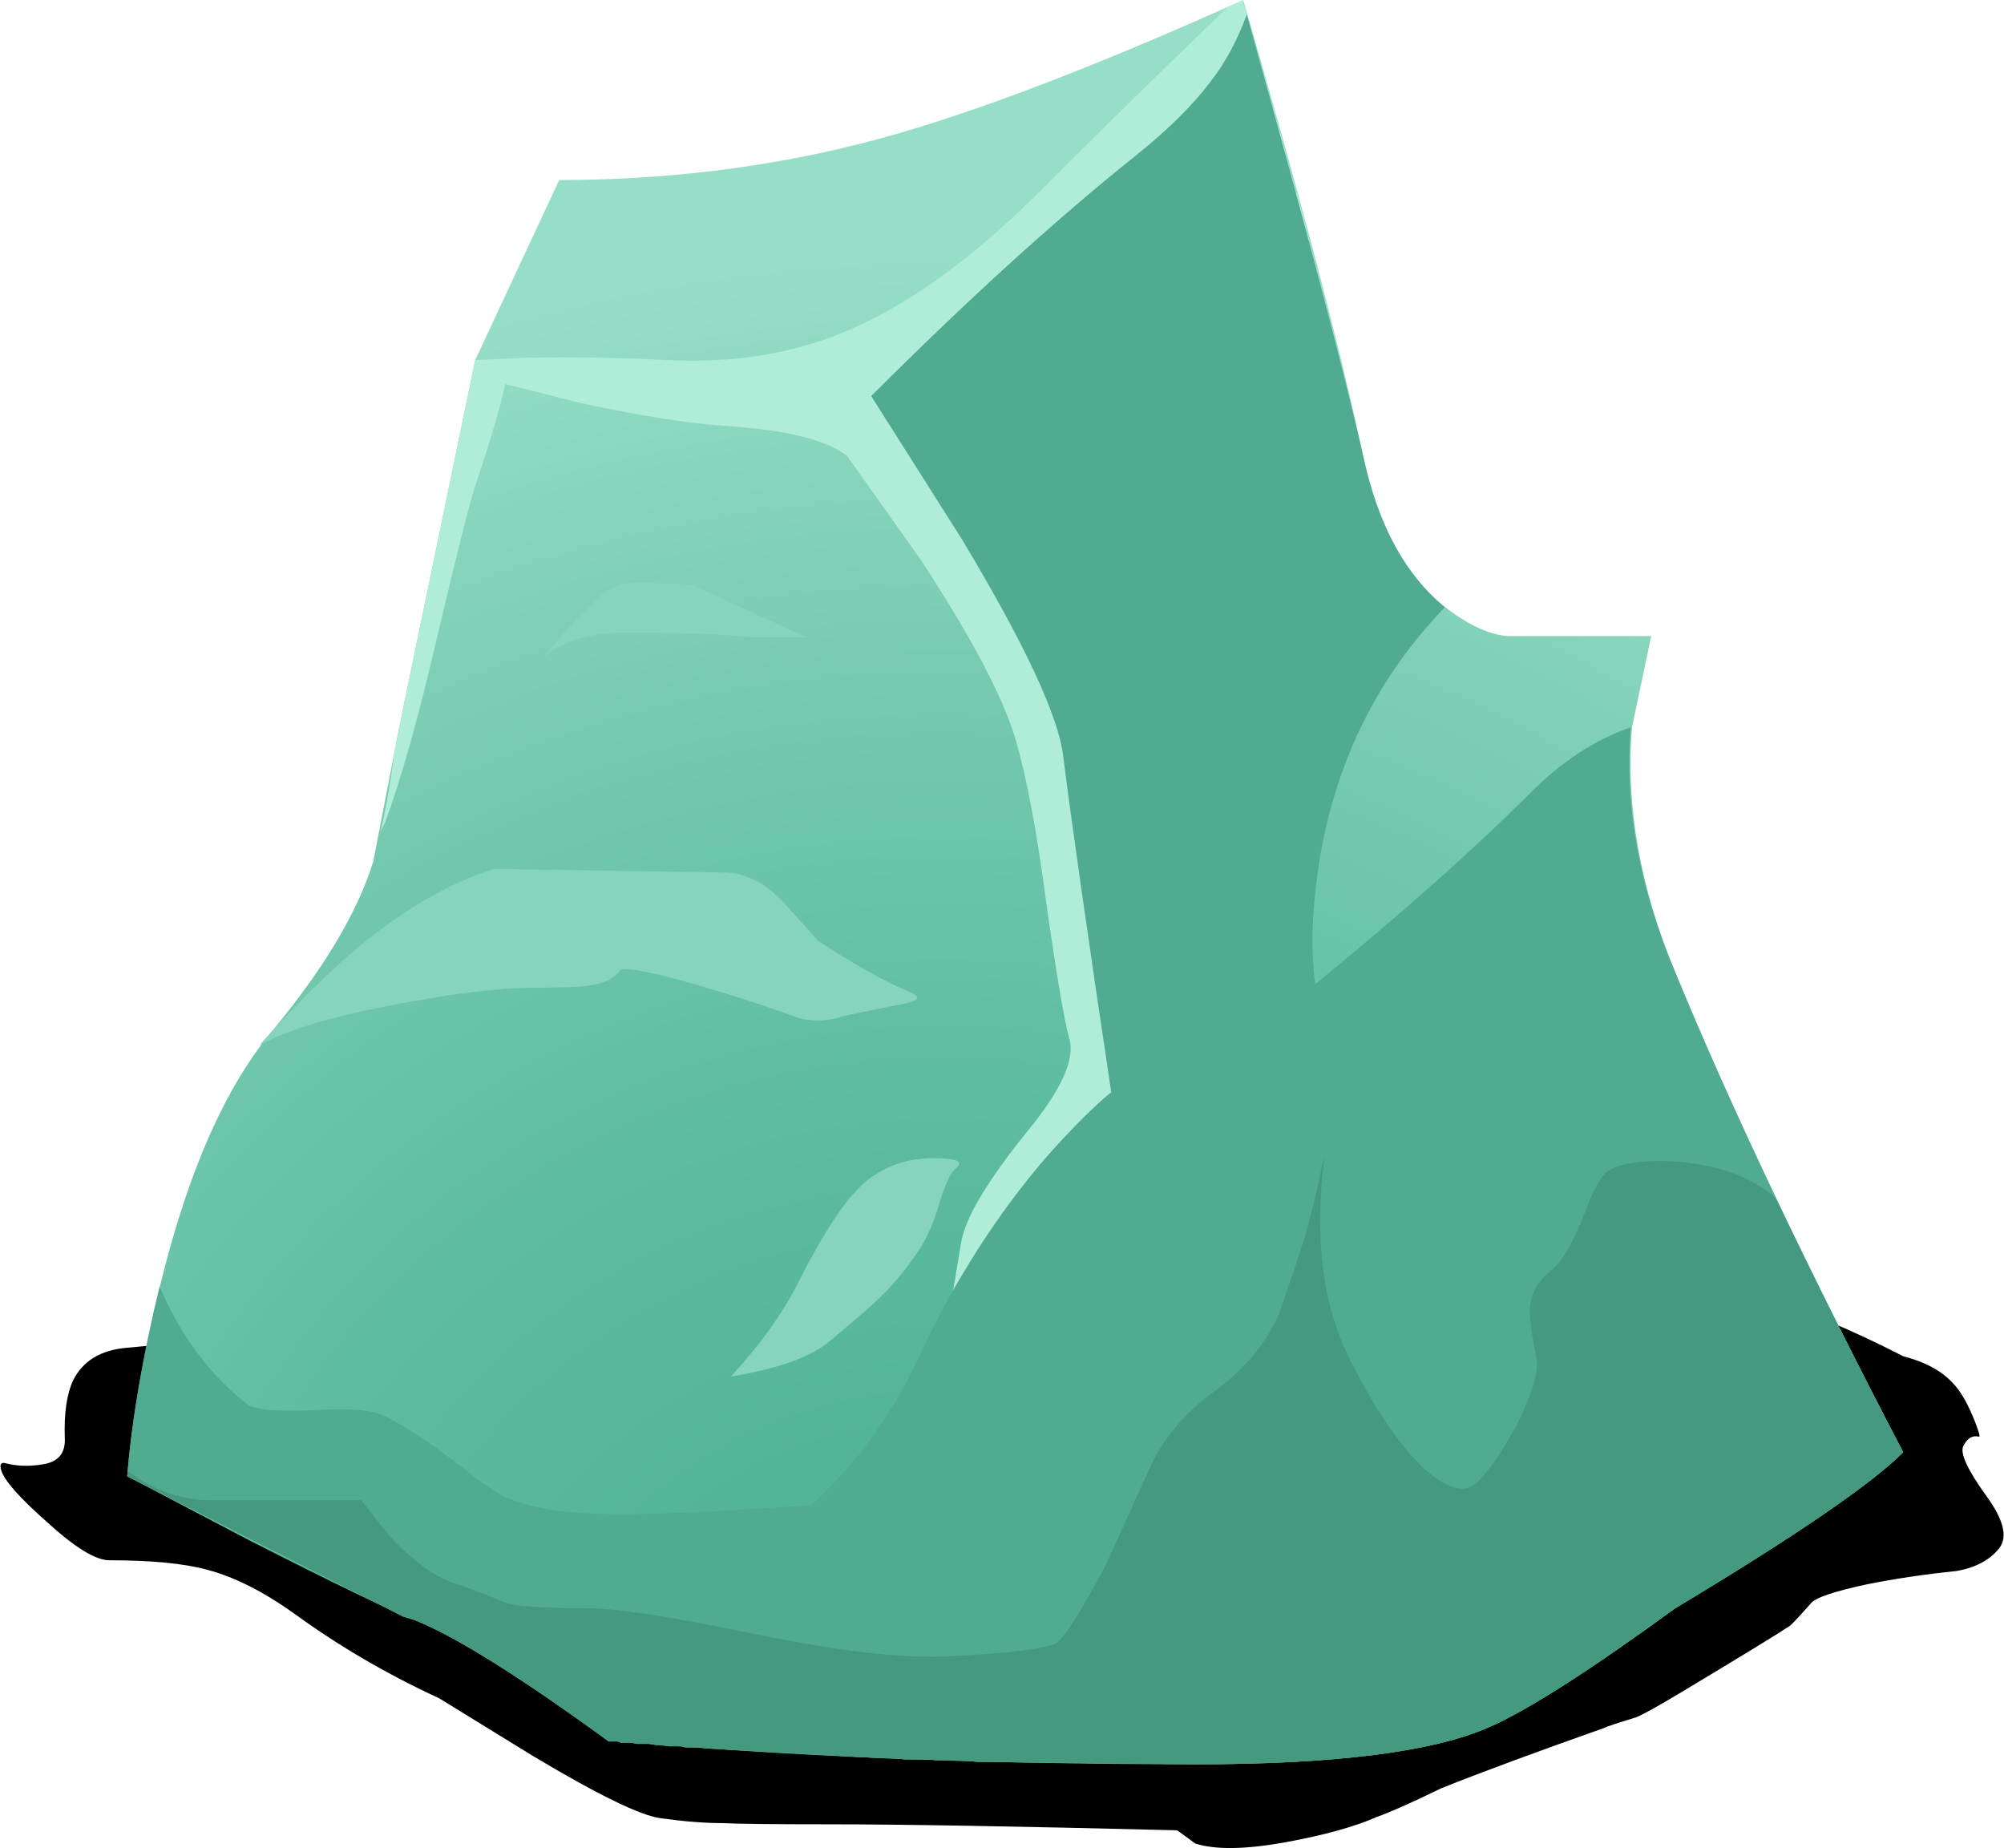
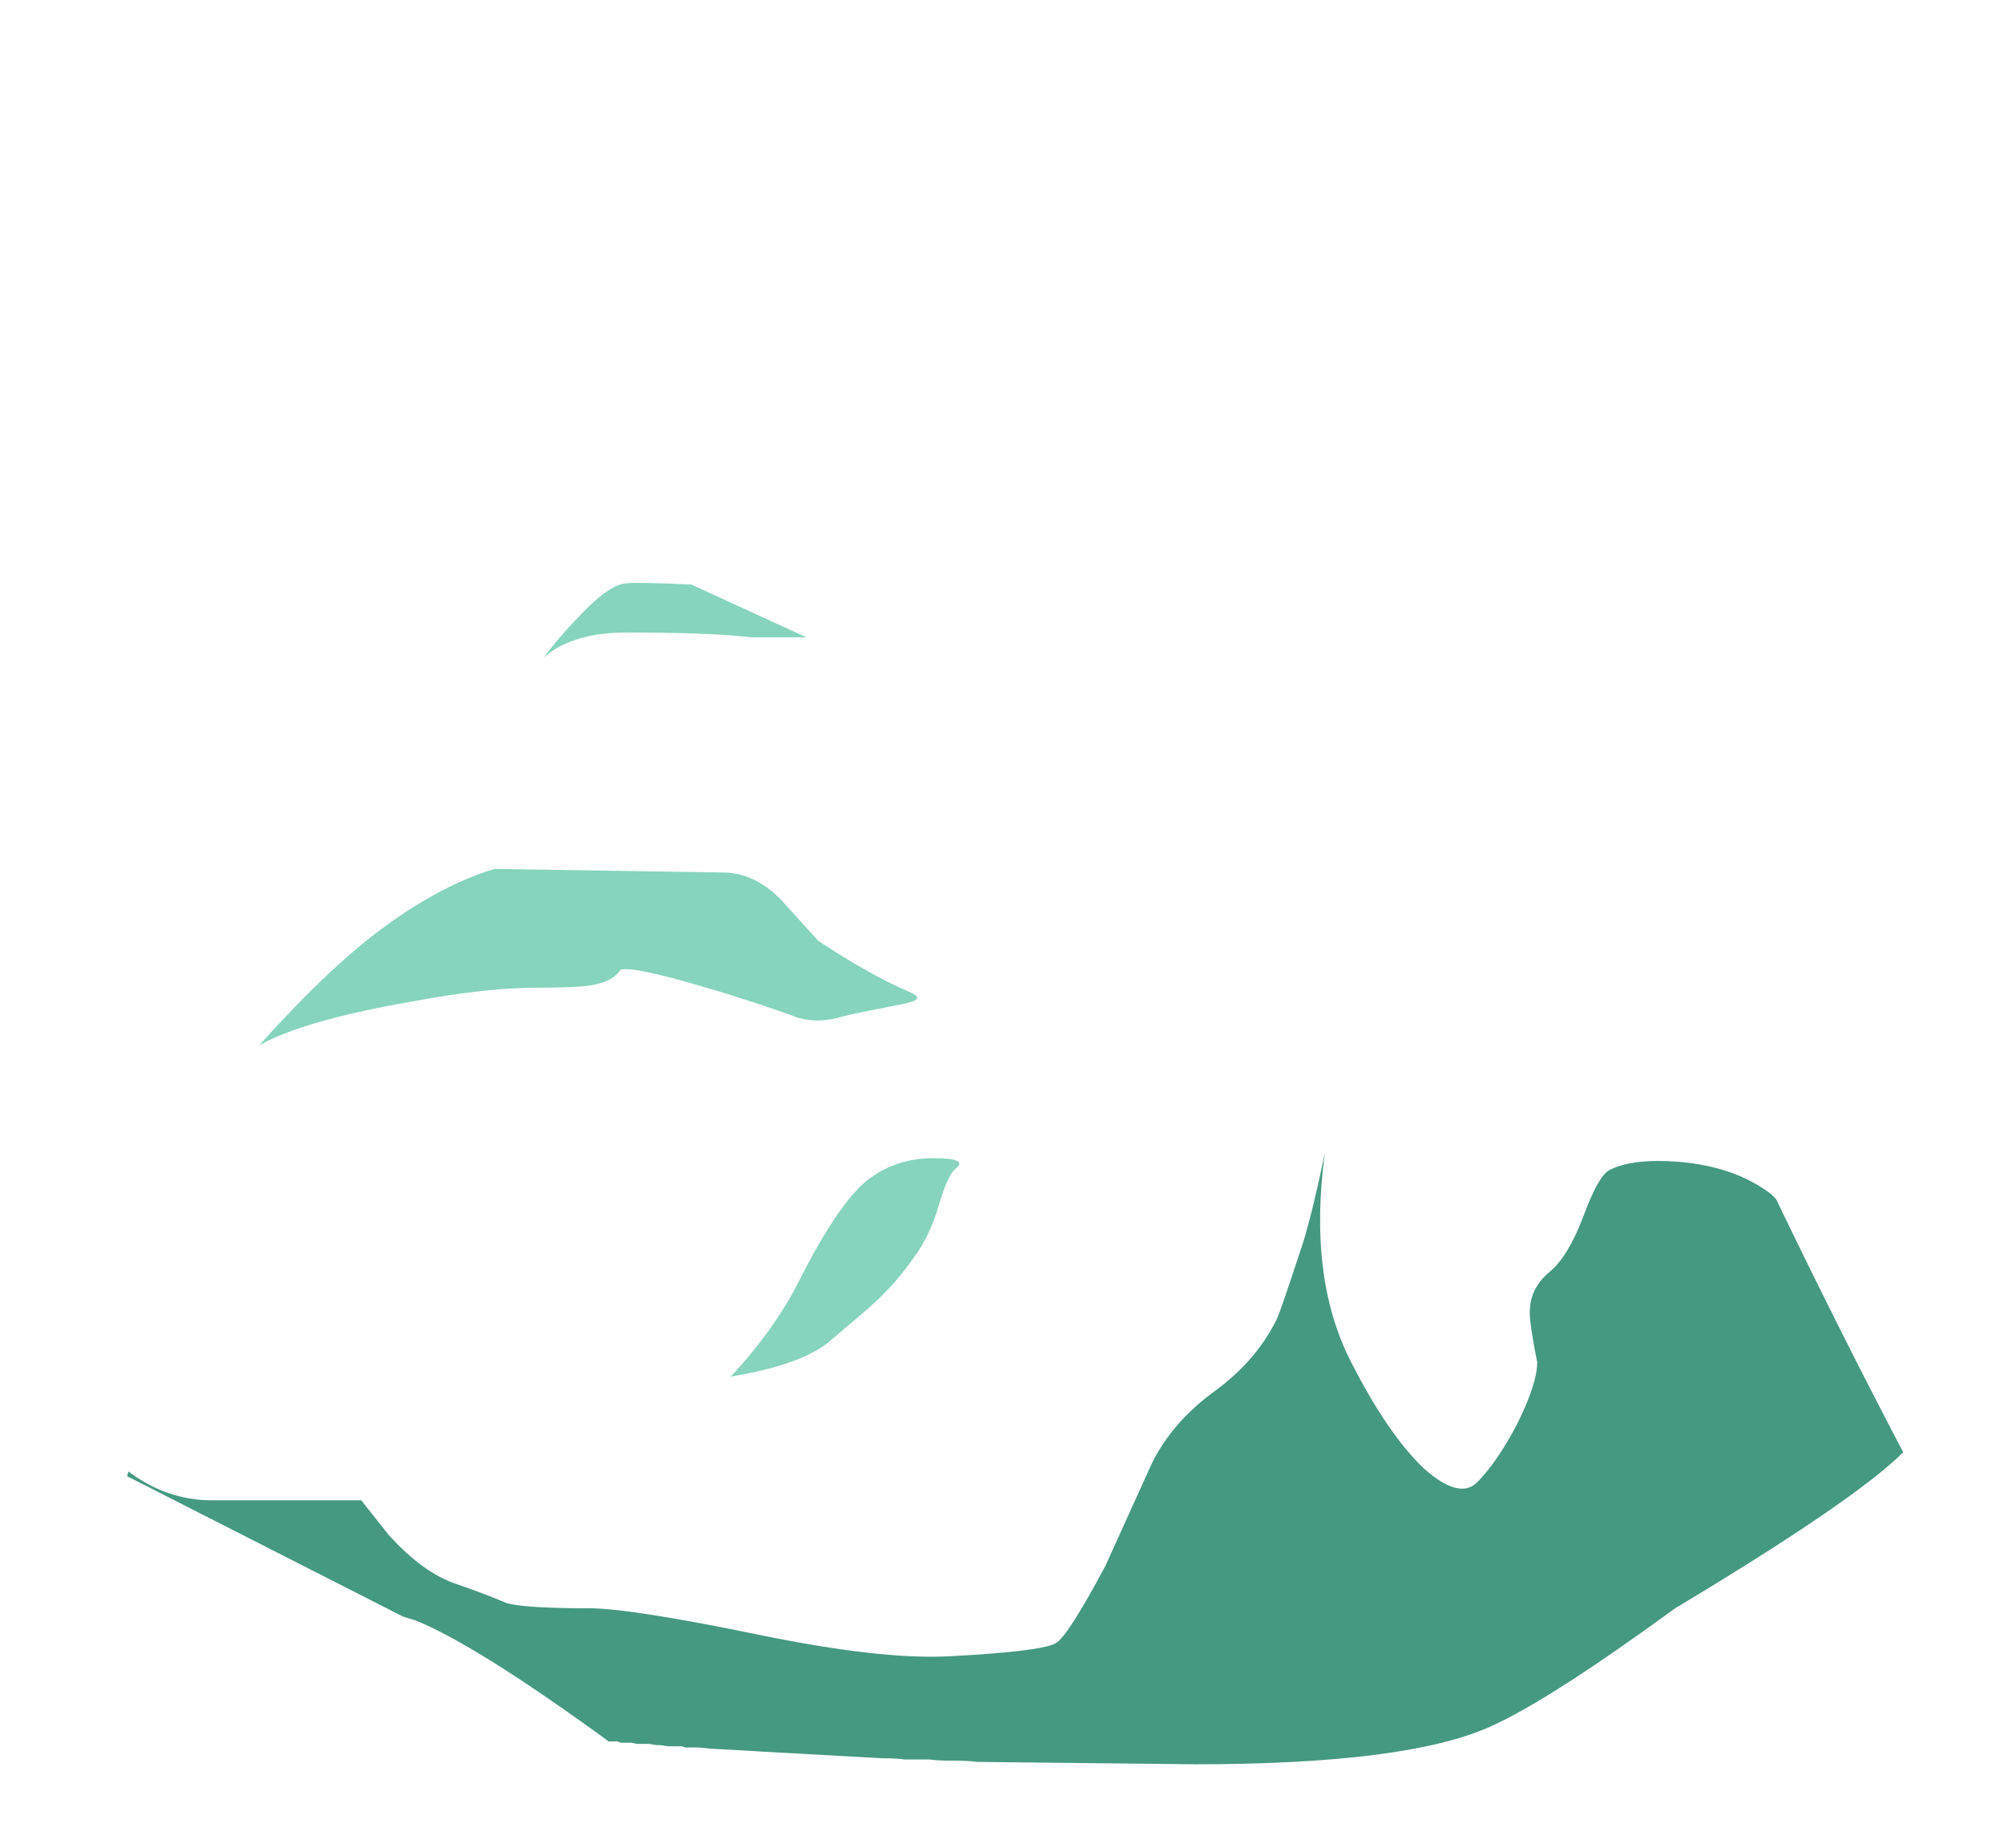
<svg xmlns="http://www.w3.org/2000/svg" xmlns:xlink="http://www.w3.org/1999/xlink" version="1.1" id="flash0.ai" x="0px" y="0px" width="83.5px" height="77px" viewBox="0 0 83.5 77" style="enable-background:new 0 0 83.5 77;" xml:space="preserve">
  <symbol id="flash0.ai_x5F_28_x2F_Layer_148_x2F__x3C_Path_x3E_" viewBox="0.021 -26.538 83.462 26.563">
    <g id="Layer_1_2_">
-       <path style="fill-rule:evenodd;clip-rule:evenodd;" d="M81.35-7.15C81.683-7.483,82-8.033,82.3-8.8    c0.167-0.434,0.217-0.633,0.15-0.6c-0.267,0.066-0.483-0.067-0.65-0.4c-0.133-0.3,0.184-0.983,0.95-2.05    c0.733-1,0.917-1.733,0.55-2.2c-0.4-0.5-1-0.817-1.8-0.95c-1.3-0.133-2.533-0.317-3.7-0.55c-1.4-0.3-2.183-0.567-2.35-0.8    c-0.534-0.6-0.833-0.917-0.9-0.95c-0.5-0.333-2-1.25-4.5-2.75c-1-0.6-1.633-0.95-1.9-1.05c-0.767-0.233-1.217-0.383-1.35-0.45    c-2.833-1-5.083-1.833-6.75-2.5c-1.233-0.6-2.133-1-2.7-1.2c-0.9-0.4-2.167-0.75-3.8-1.05c-1.667-0.3-2.917-0.317-3.75-0.05    l-0.75,0.55c-6.667,0.167-11.5,0.25-14.5,0.25c-2.333,0-3.816,0.017-4.45,0.05c-0.733,0-1.583,0.067-2.55,0.2    c-0.833,0.1-2.617,0.966-5.35,2.6l-3.9,2.4c-2.167,1-4.167,2.167-6,3.5c-1.3,0.933-2.517,1.55-3.65,1.85    c-0.967,0.267-2.333,0.4-4.1,0.4c-0.566,0-1.433,0.533-2.6,1.6c-1.133,1-1.767,1.717-1.9,2.15c-0.066,0.233-0.017,0.333,0.15,0.3    c0.5-0.133,1.033-0.15,1.6-0.05c0.633,0.1,0.934,0.466,0.9,1.1c-0.034,1.034,0.083,1.833,0.35,2.4c0.4,0.8,1.133,1.25,2.2,1.35    C7.817-5.467,9.167-5.333,9.3-5.3c14.767,3.167,25.684,4.917,32.75,5.25c4.333,0.2,8.633,0,12.9-0.6c2.533-0.367,6.65-1,12.35-1.9    c3.967-0.5,6.934-1.184,8.9-2.05c1.033-0.433,2.066-0.917,3.1-1.45C80.2-6.283,80.883-6.65,81.35-7.15z" />
-     </g>
+       </g>
  </symbol>
  <g>
    <g>
      <use xlink:href="#flash0.ai_x5F_28_x2F_Layer_148_x2F__x3C_Path_x3E_" width="83.462" height="26.563" x="0.021" y="-26.538" transform="matrix(1 0 0 -1 0 50.45)" style="overflow:visible;opacity:0.141;enable-background:new    ;" />
    </g>
    <g>
      <radialGradient id="SVGID_1_" cx="-76.789" cy="38.732" r="67.502" gradientTransform="matrix(-0.007 -1 -1 0.007 77.463 -0.574)" gradientUnits="userSpaceOnUse">
        <stop offset="0.024" style="stop-color:#4FB395" />
        <stop offset="0.247" style="stop-color:#53B598" />
        <stop offset="0.471" style="stop-color:#5FBDA1" />
        <stop offset="0.698" style="stop-color:#74C9AF" />
        <stop offset="0.925" style="stop-color:#90DAC3" />
        <stop offset="0.977" style="stop-color:#97DEC8" />
      </radialGradient>
-       <path style="fill-rule:evenodd;clip-rule:evenodd;fill:url(#SVGID_1_);" d="M69.8,40.5c2.334,5.667,5.5,12.333,9.5,20    c-1.333,1.333-4.5,3.5-9.5,6.5c-3.566,2.6-6.149,4.25-7.75,4.95c-2.333,1.033-6.416,1.55-12.25,1.55c-9,0-17.167-0.333-24.5-1    c-3.667-2.667-6.333-4.333-8-5c-1.033-0.4-3.35-1.517-6.95-3.35L5.3,61.5c0.167-2.066,0.55-4.4,1.15-7    c1.167-5.167,2.783-9,4.85-11.5c2.167-2.6,3.583-4.967,4.25-7.1c0.5-2.6,0.917-4.733,1.25-6.4l3-14.5l3.5-7.5    c4.333,0,8.5-0.5,12.5-1.5s9.334-3,16-6c2.334,8,4,14.333,5,19c0.634,2.933,1.816,5.067,3.55,6.4c0.9,0.667,1.717,1.033,2.45,1.1    h6L68,30.3C67.733,33.567,68.333,36.967,69.8,40.5z" />
-       <path style="fill-rule:evenodd;clip-rule:evenodd;fill:#AFEDD9;" d="M52,0.75l0.05,0.3l0.2,0.7l0.05,0.1l0.55,1.9V3.8L53,4.4    l0.1,0.2l0.15,0.7l0.05,0.05l0.7,2.7h0.05l0.5,1.95c-1.267,2.033-2.333,4.767-3.2,8.2c-1.267,5.167-1.699,10.933-1.3,17.3    c0.4,6.4-0.55,11-2.85,13.8c-0.566,0.733-1.367,1.617-2.4,2.65c-0.733,0.934-1.066,2.033-1,3.3c0.101,2.5-0.666,3.667-2.3,3.5    l-2.45-1l1-6c0.167-1,1.066-2.517,2.7-4.55c1.467-1.767,2.066-3.084,1.8-3.95c-0.2-0.7-0.517-2.566-0.95-5.6    c-0.399-3.033-0.833-5.333-1.3-6.9c-0.533-1.767-1.85-4.25-3.95-7.45L35.3,19c-0.833-0.667-2.5-1.083-5-1.25    c-1.566-0.1-3.583-0.417-6.05-0.95l-3.2-0.8c-0.167,0.833-0.583,2.25-1.25,4.25c-0.233,0.7-0.767,2.817-1.6,6.35    c-0.767,3.3-1.483,5.85-2.15,7.65l-0.2,0.4c0.2-0.8,0.383-1.816,0.55-3.05l0.05-0.4L19.8,15l2.2-0.1c1.9-0.033,3.833,0,5.8,0.1    c2.667,0.133,5.067-0.233,7.2-1.1c2.7-1.066,5.55-3.117,8.55-6.15c2.367-2.367,4.9-4.85,7.601-7.45L51.8,0v0.15l0.05,0.1L52,0.75z    " />
-       <path style="fill-rule:evenodd;clip-rule:evenodd;fill:#50AB90;" d="M51.95,0.6C54.384,9.333,56,15.467,56.8,19    c0.601,2.833,1.733,4.933,3.4,6.3c-2.767,2.867-4.5,6.333-5.2,10.4c-0.333,2.066-0.4,3.833-0.2,5.3c3.667-3,6.667-5.667,9-8    c1.3-1.3,2.684-2.2,4.15-2.7c-0.267,3.267,0.35,6.667,1.85,10.2c2.334,5.667,5.5,12.333,9.5,20c-1.333,1.333-4.5,3.5-9.5,6.5    c-3.566,2.6-6.149,4.25-7.75,4.95c-2.333,1.033-6.416,1.55-12.25,1.55l-9.1-0.1c-0.2-0.034-0.517-0.051-0.95-0.051h-0.1    c-0.4,0-0.7-0.017-0.9-0.05H37.7c-0.233-0.033-0.534-0.05-0.9-0.05h-0.05c-4.2-0.233-6.567-0.366-7.1-0.4H29.6l-0.5-0.05h-0.55    l-0.15-0.05h-0.55L27.5,72.7h-0.15l-0.3-0.05h-0.5L26.3,72.6h-0.45l-0.1-0.05h-0.4L25.3,72.5c-3.667-2.667-6.333-4.333-8-5    l-0.5-0.15L5.3,61.5c0.2-2.4,0.65-5.033,1.35-7.9c0.867,2.034,2.083,3.667,3.65,4.9c0.333,0.233,1.233,0.316,2.7,0.25    c1.533-0.1,2.55-0.017,3.05,0.25c1,0.5,2.333,1.417,4,2.75l0.85,0.55c0.8,0.367,1.767,0.601,2.9,0.7    c1.733,0.167,5.067,0.066,10-0.3c1.9-1.733,3.4-3.8,4.5-6.2c1.467-3.134,3.233-5.9,5.3-8.3c1.067-1.2,1.967-2.101,2.7-2.7    c-1-6.667-1.666-11.333-2-14c-0.2-1.667-1.6-4.667-4.2-9l-3.8-6c4-4,7.667-7.333,11-10c1.334-1.067,2.367-2.083,3.101-3.05    C51.033,2.65,51.55,1.7,51.95,0.6z" />
      <g>
        <path style="fill-rule:evenodd;clip-rule:evenodd;fill:#459980;" d="M67.05,48.75c0.634-0.333,1.601-0.45,2.9-0.35     c1.566,0.133,2.85,0.583,3.85,1.35l0.2,0.2c1.833,3.8,3.6,7.316,5.3,10.55c-1.333,1.333-4.5,3.5-9.5,6.5     c-3.566,2.6-6.149,4.25-7.75,4.95c-2.333,1.033-6.416,1.55-12.25,1.55l-9.1-0.1c-0.2-0.034-0.517-0.051-0.95-0.051h-0.1     c-0.4,0-0.7-0.017-0.9-0.05H37.7c-0.233-0.033-0.534-0.05-0.9-0.05h-0.05c-4.2-0.233-6.567-0.366-7.1-0.4H29.6l-0.5-0.05h-0.55     l-0.15-0.05h-0.55L27.5,72.7h-0.15l-0.3-0.05h-0.5L26.3,72.6h-0.45l-0.1-0.05h-0.4L25.3,72.5c-3.667-2.667-6.333-4.333-8-5     l-0.5-0.15L5.3,61.5l0.05-0.2c1.066,0.8,2.217,1.2,3.45,1.2h6.25l1.15,1.45c0.966,1.066,1.917,1.75,2.85,2.05     c0.767,0.267,1.467,0.533,2.1,0.8c0.567,0.134,1.7,0.2,3.4,0.2c1.133,0,3.483,0.366,7.05,1.1c3.4,0.7,6.05,1,7.95,0.9     c2.566-0.134,4.05-0.316,4.45-0.55c0.333-0.2,1.017-1.267,2.05-3.2c0.967-2.134,1.617-3.566,1.95-4.3     c0.566-1.134,1.417-2.117,2.55-2.95c1.2-0.866,2.084-1.884,2.65-3.05c0.1-0.2,0.467-1.267,1.1-3.2c0.267-0.866,0.566-2.1,0.9-3.7     c-0.467,3.467-0.101,6.367,1.1,8.7c1,1.967,2,3.434,3,4.4c1,0.899,1.75,1.1,2.25,0.6c0.533-0.533,1.084-1.333,1.65-2.4     c0.566-1.133,0.85-2,0.85-2.6c-0.166-0.833-0.267-1.45-0.3-1.85c-0.066-0.767,0.2-1.4,0.8-1.9c0.533-0.434,1.017-1.233,1.45-2.4     C66.4,49.533,66.75,48.917,67.05,48.75z" />
      </g>
    </g>
    <g>
      <path style="fill-rule:evenodd;clip-rule:evenodd;fill:#86D4BC;" d="M10.8,43.55c2-2.233,3.767-3.899,5.3-5    c1.566-1.133,3.066-1.917,4.5-2.35l9.7,0.15c0.867,0.066,1.65,0.483,2.35,1.25l1.45,1.6c1.467,0.967,2.75,1.684,3.85,2.149    c0.466,0.2,0.316,0.367-0.45,0.5c-1.367,0.267-2.167,0.434-2.4,0.5c-0.633,0.2-1.25,0.217-1.85,0.051    c-1.267-0.467-2.65-0.917-4.15-1.351c-1.833-0.533-2.917-0.75-3.25-0.649c-0.2,0.333-0.617,0.55-1.25,0.649    c-0.333,0.066-1.2,0.101-2.6,0.101c-1.333,0.033-2.9,0.216-4.7,0.55C14.2,42.233,12.033,42.85,10.8,43.55z" />
      <path style="fill-rule:evenodd;clip-rule:evenodd;fill:#86D4BC;" d="M26.1,24.3c0.367-0.033,1.267-0.017,2.7,0.05l4.8,2.2h-2.3    c-1.133-0.133-2.867-0.2-5.2-0.2c-1.467,0-2.6,0.333-3.4,1c-0.029,0.023-0.054,0.048-0.075,0.075    c0.526-0.693,1.135-1.385,1.825-2.075C25.117,24.683,25.667,24.333,26.1,24.3z" />
      <path style="fill-rule:evenodd;clip-rule:evenodd;fill:#86D4BC;" d="M36.3,49.05c0.733-0.533,1.6-0.8,2.6-0.8s1.3,0.15,0.9,0.45    c-0.2,0.166-0.417,0.633-0.65,1.399c-0.267,0.934-0.617,1.684-1.05,2.25c-0.5,0.733-1.083,1.4-1.75,2    c-0.1,0.101-0.684,0.601-1.75,1.5c-0.767,0.667-2.15,1.167-4.15,1.5c1.233-1.333,2.183-2.666,2.85-4    C34.467,51.05,35.467,49.616,36.3,49.05z" />
    </g>
  </g>
</svg>